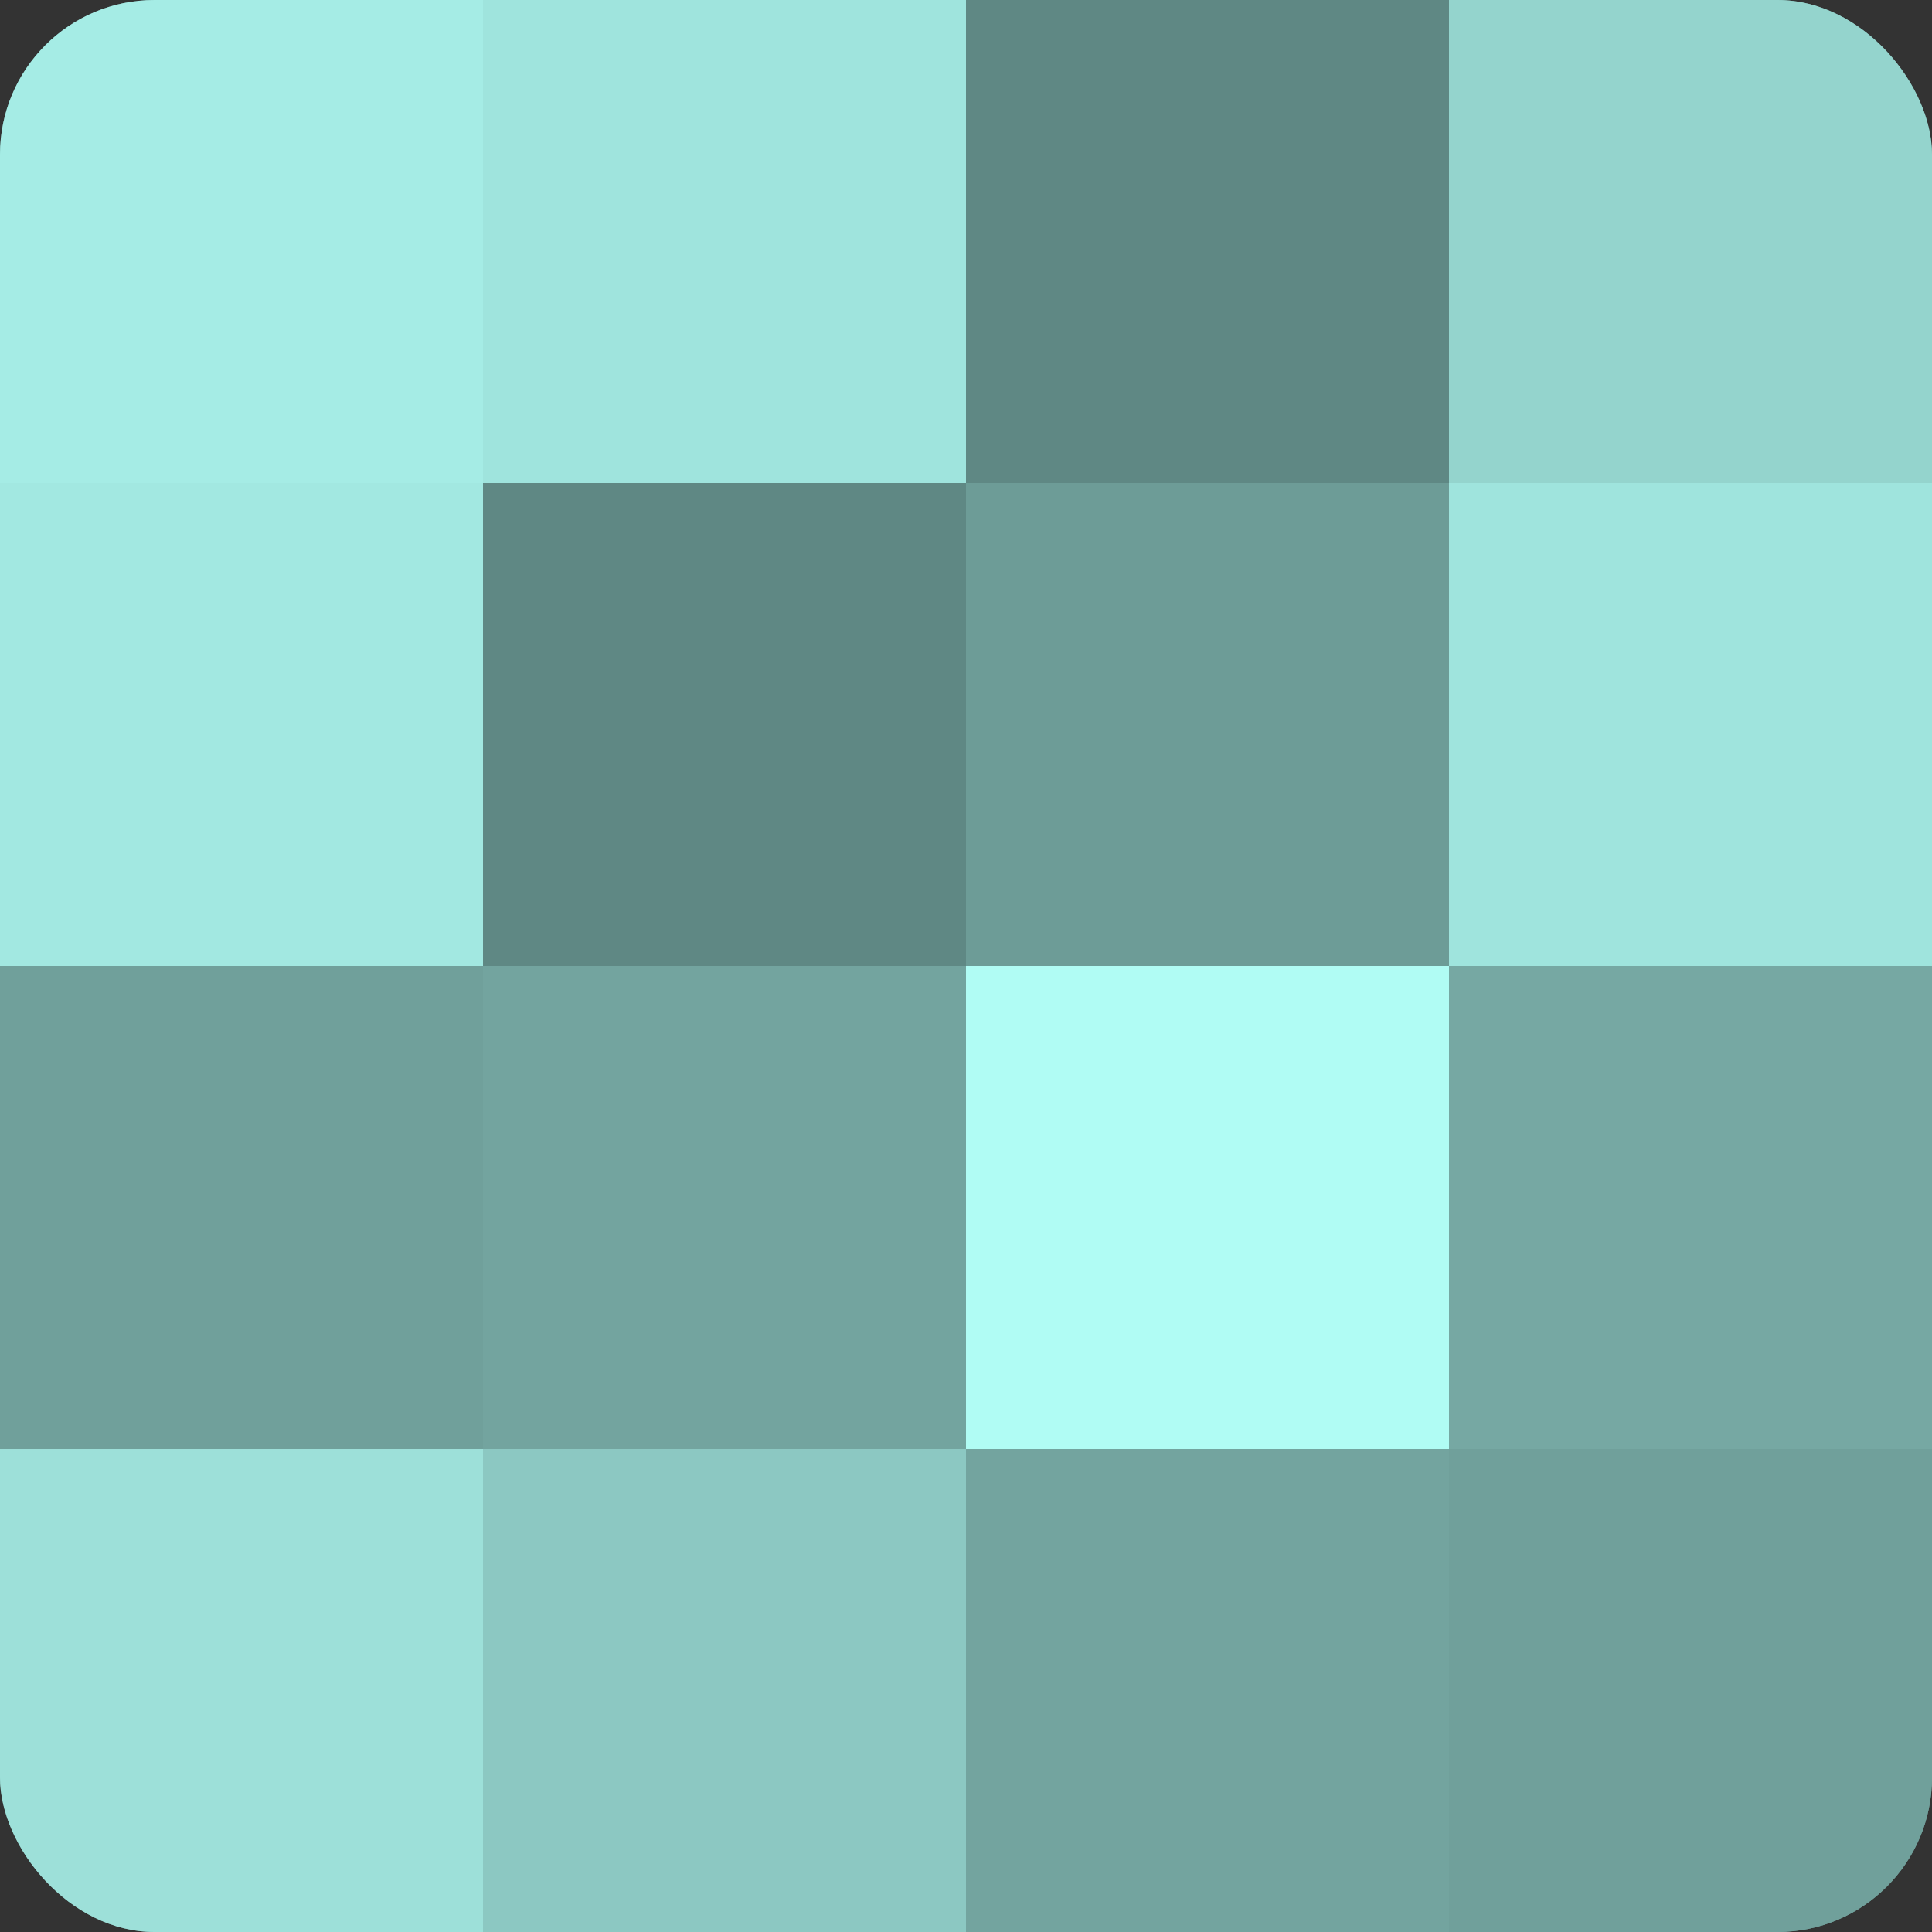
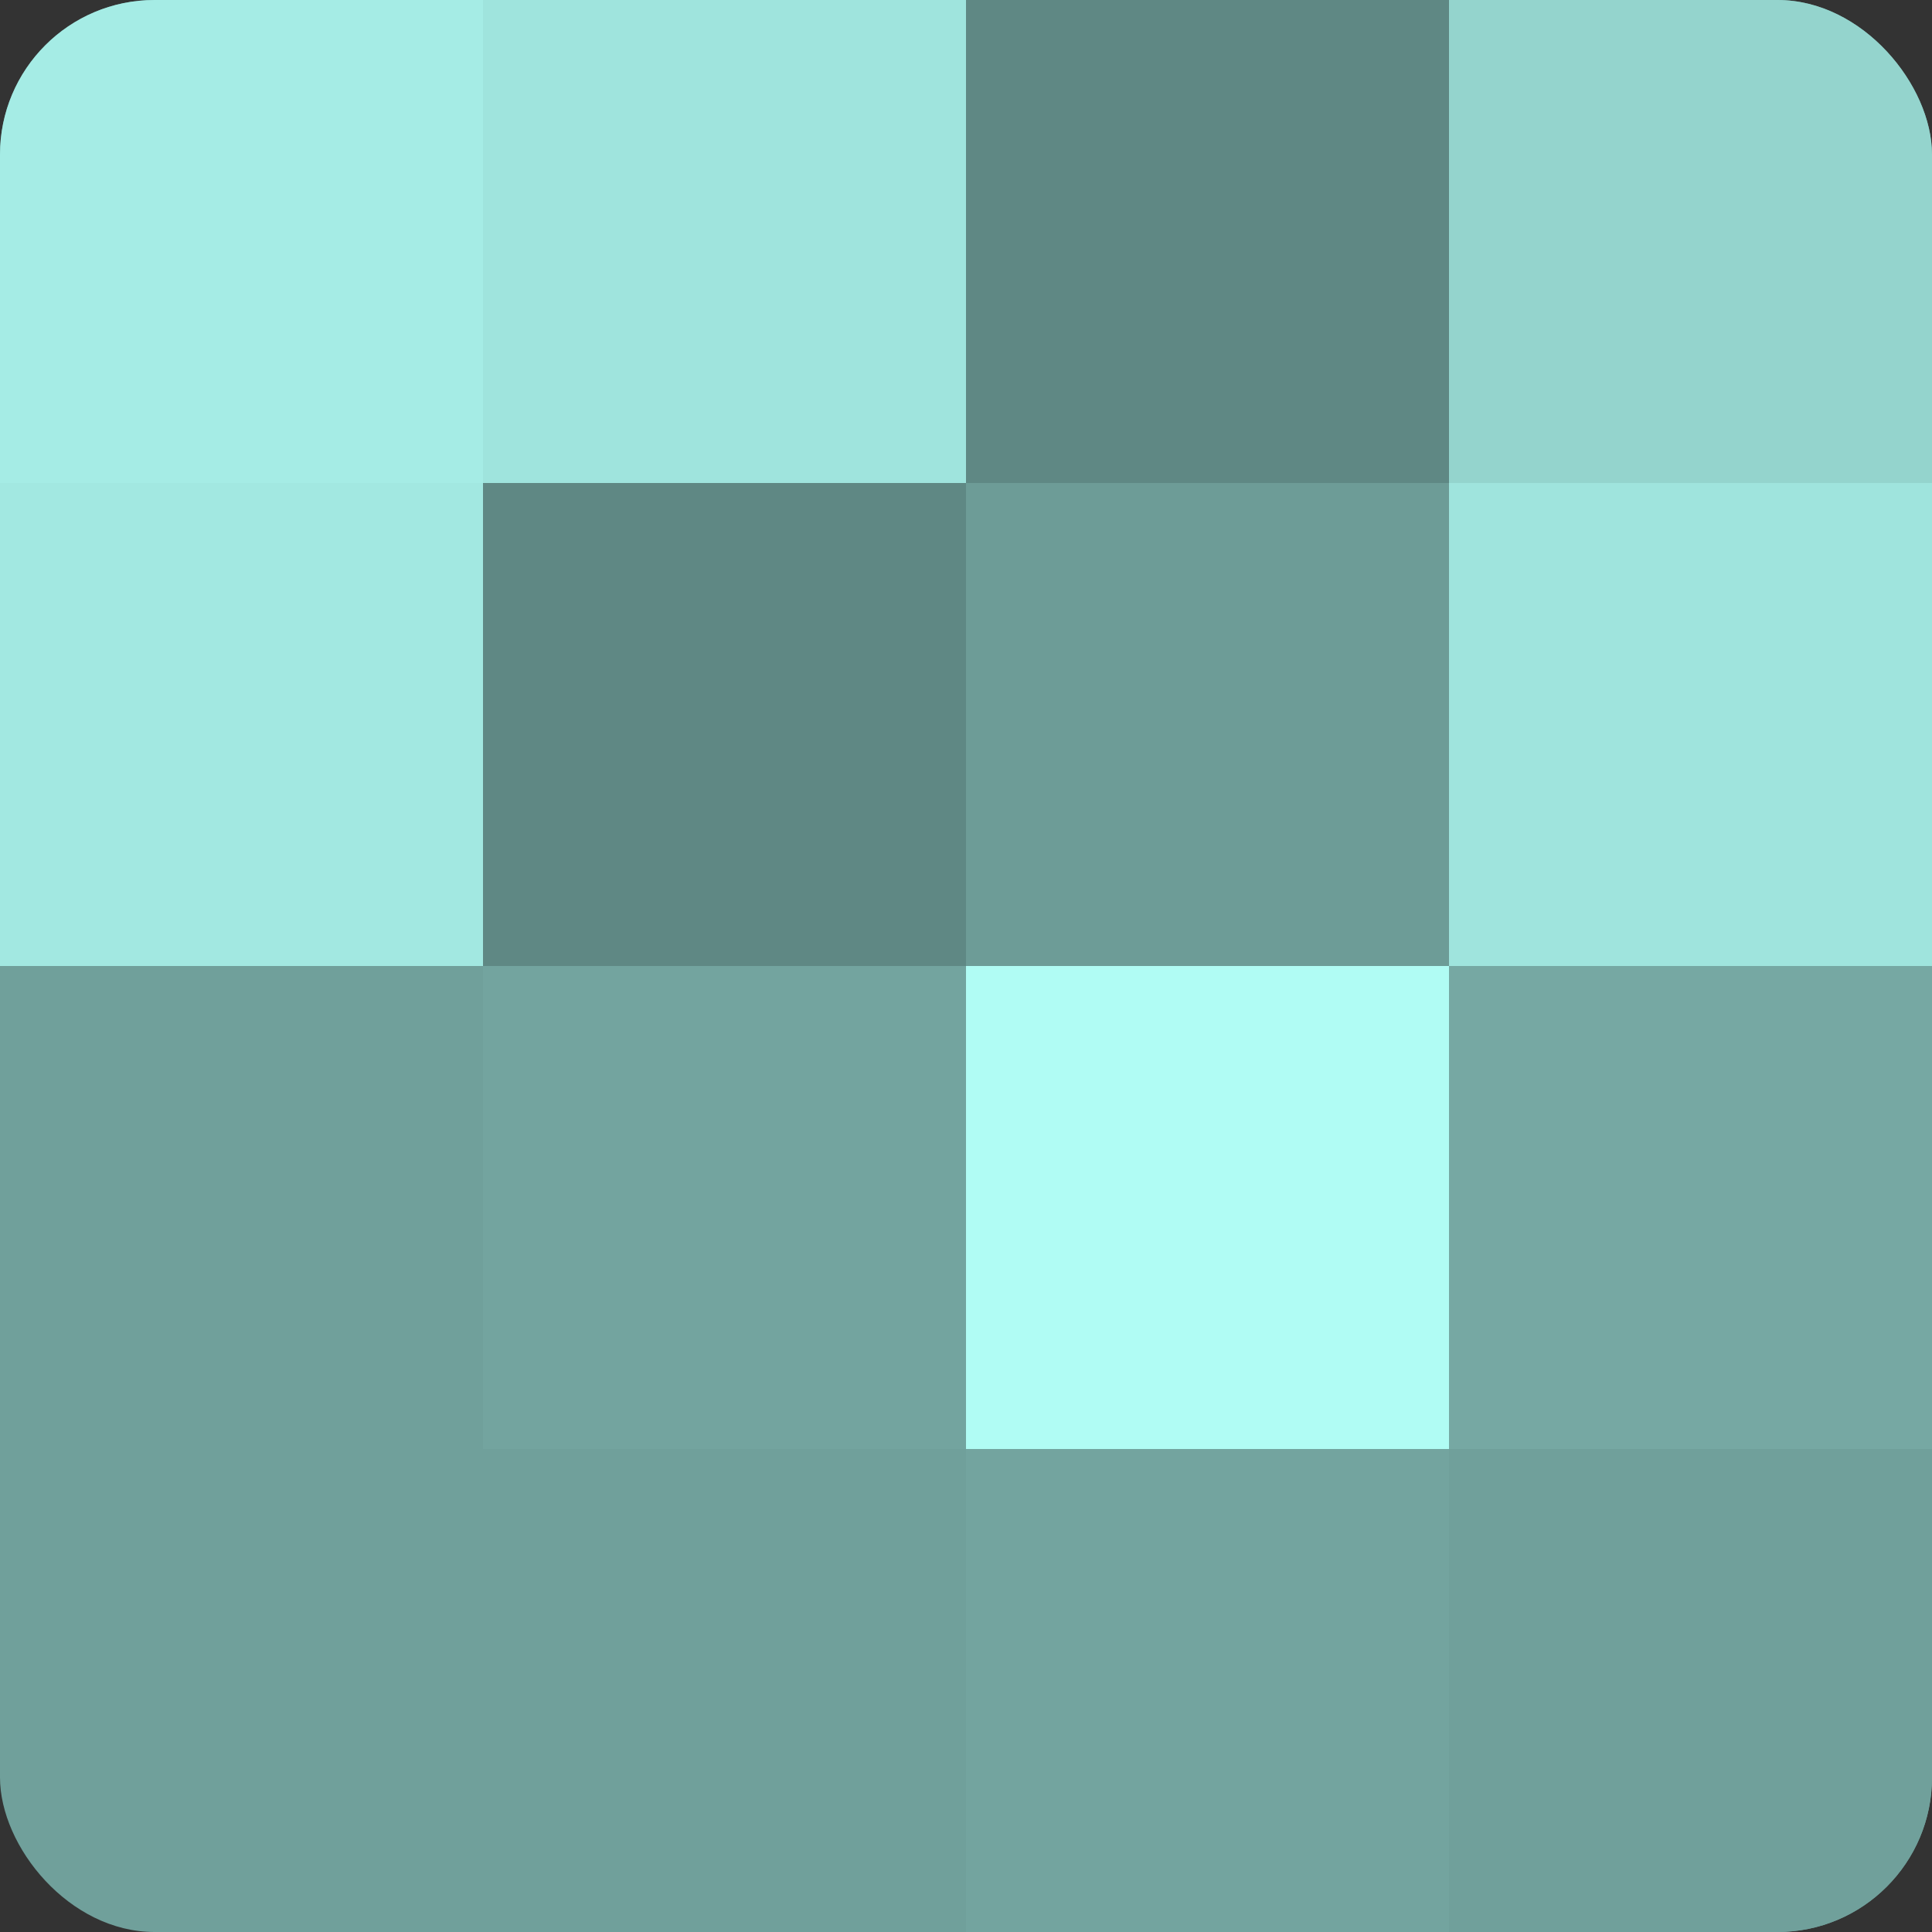
<svg xmlns="http://www.w3.org/2000/svg" width="60" height="60" viewBox="0 0 100 100" preserveAspectRatio="xMidYMid meet">
  <rect x="0" y="0" width="100" height="100" fill="#333333" stroke="none" />
  <defs>
    <clipPath id="c" width="100" height="100">
      <rect width="100" height="100" rx="8" ry="8" />
    </clipPath>
  </defs>
  <g clip-path="url(#c)">
    <rect width="100" height="100" fill="#70a09b" />
    <rect width="25" height="25" fill="#a5ece5" />
    <rect y="25" width="25" height="25" fill="#a2e8e1" />
    <rect y="50" width="25" height="25" fill="#70a09b" />
-     <rect y="75" width="25" height="25" fill="#9de0d9" />
    <rect x="25" width="25" height="25" fill="#9fe4dd" />
    <rect x="25" y="25" width="25" height="25" fill="#5f8884" />
    <rect x="25" y="50" width="25" height="25" fill="#73a49f" />
-     <rect x="25" y="75" width="25" height="25" fill="#8cc8c2" />
    <rect x="50" width="25" height="25" fill="#5f8884" />
    <rect x="50" y="25" width="25" height="25" fill="#6d9c97" />
    <rect x="50" y="50" width="25" height="25" fill="#b0fcf4" />
    <rect x="50" y="75" width="25" height="25" fill="#73a49f" />
    <rect x="75" width="25" height="25" fill="#94d4cd" />
    <rect x="75" y="25" width="25" height="25" fill="#9fe4dd" />
    <rect x="75" y="50" width="25" height="25" fill="#76a8a3" />
    <rect x="75" y="75" width="25" height="25" fill="#70a09b" />
  </g>
</svg>